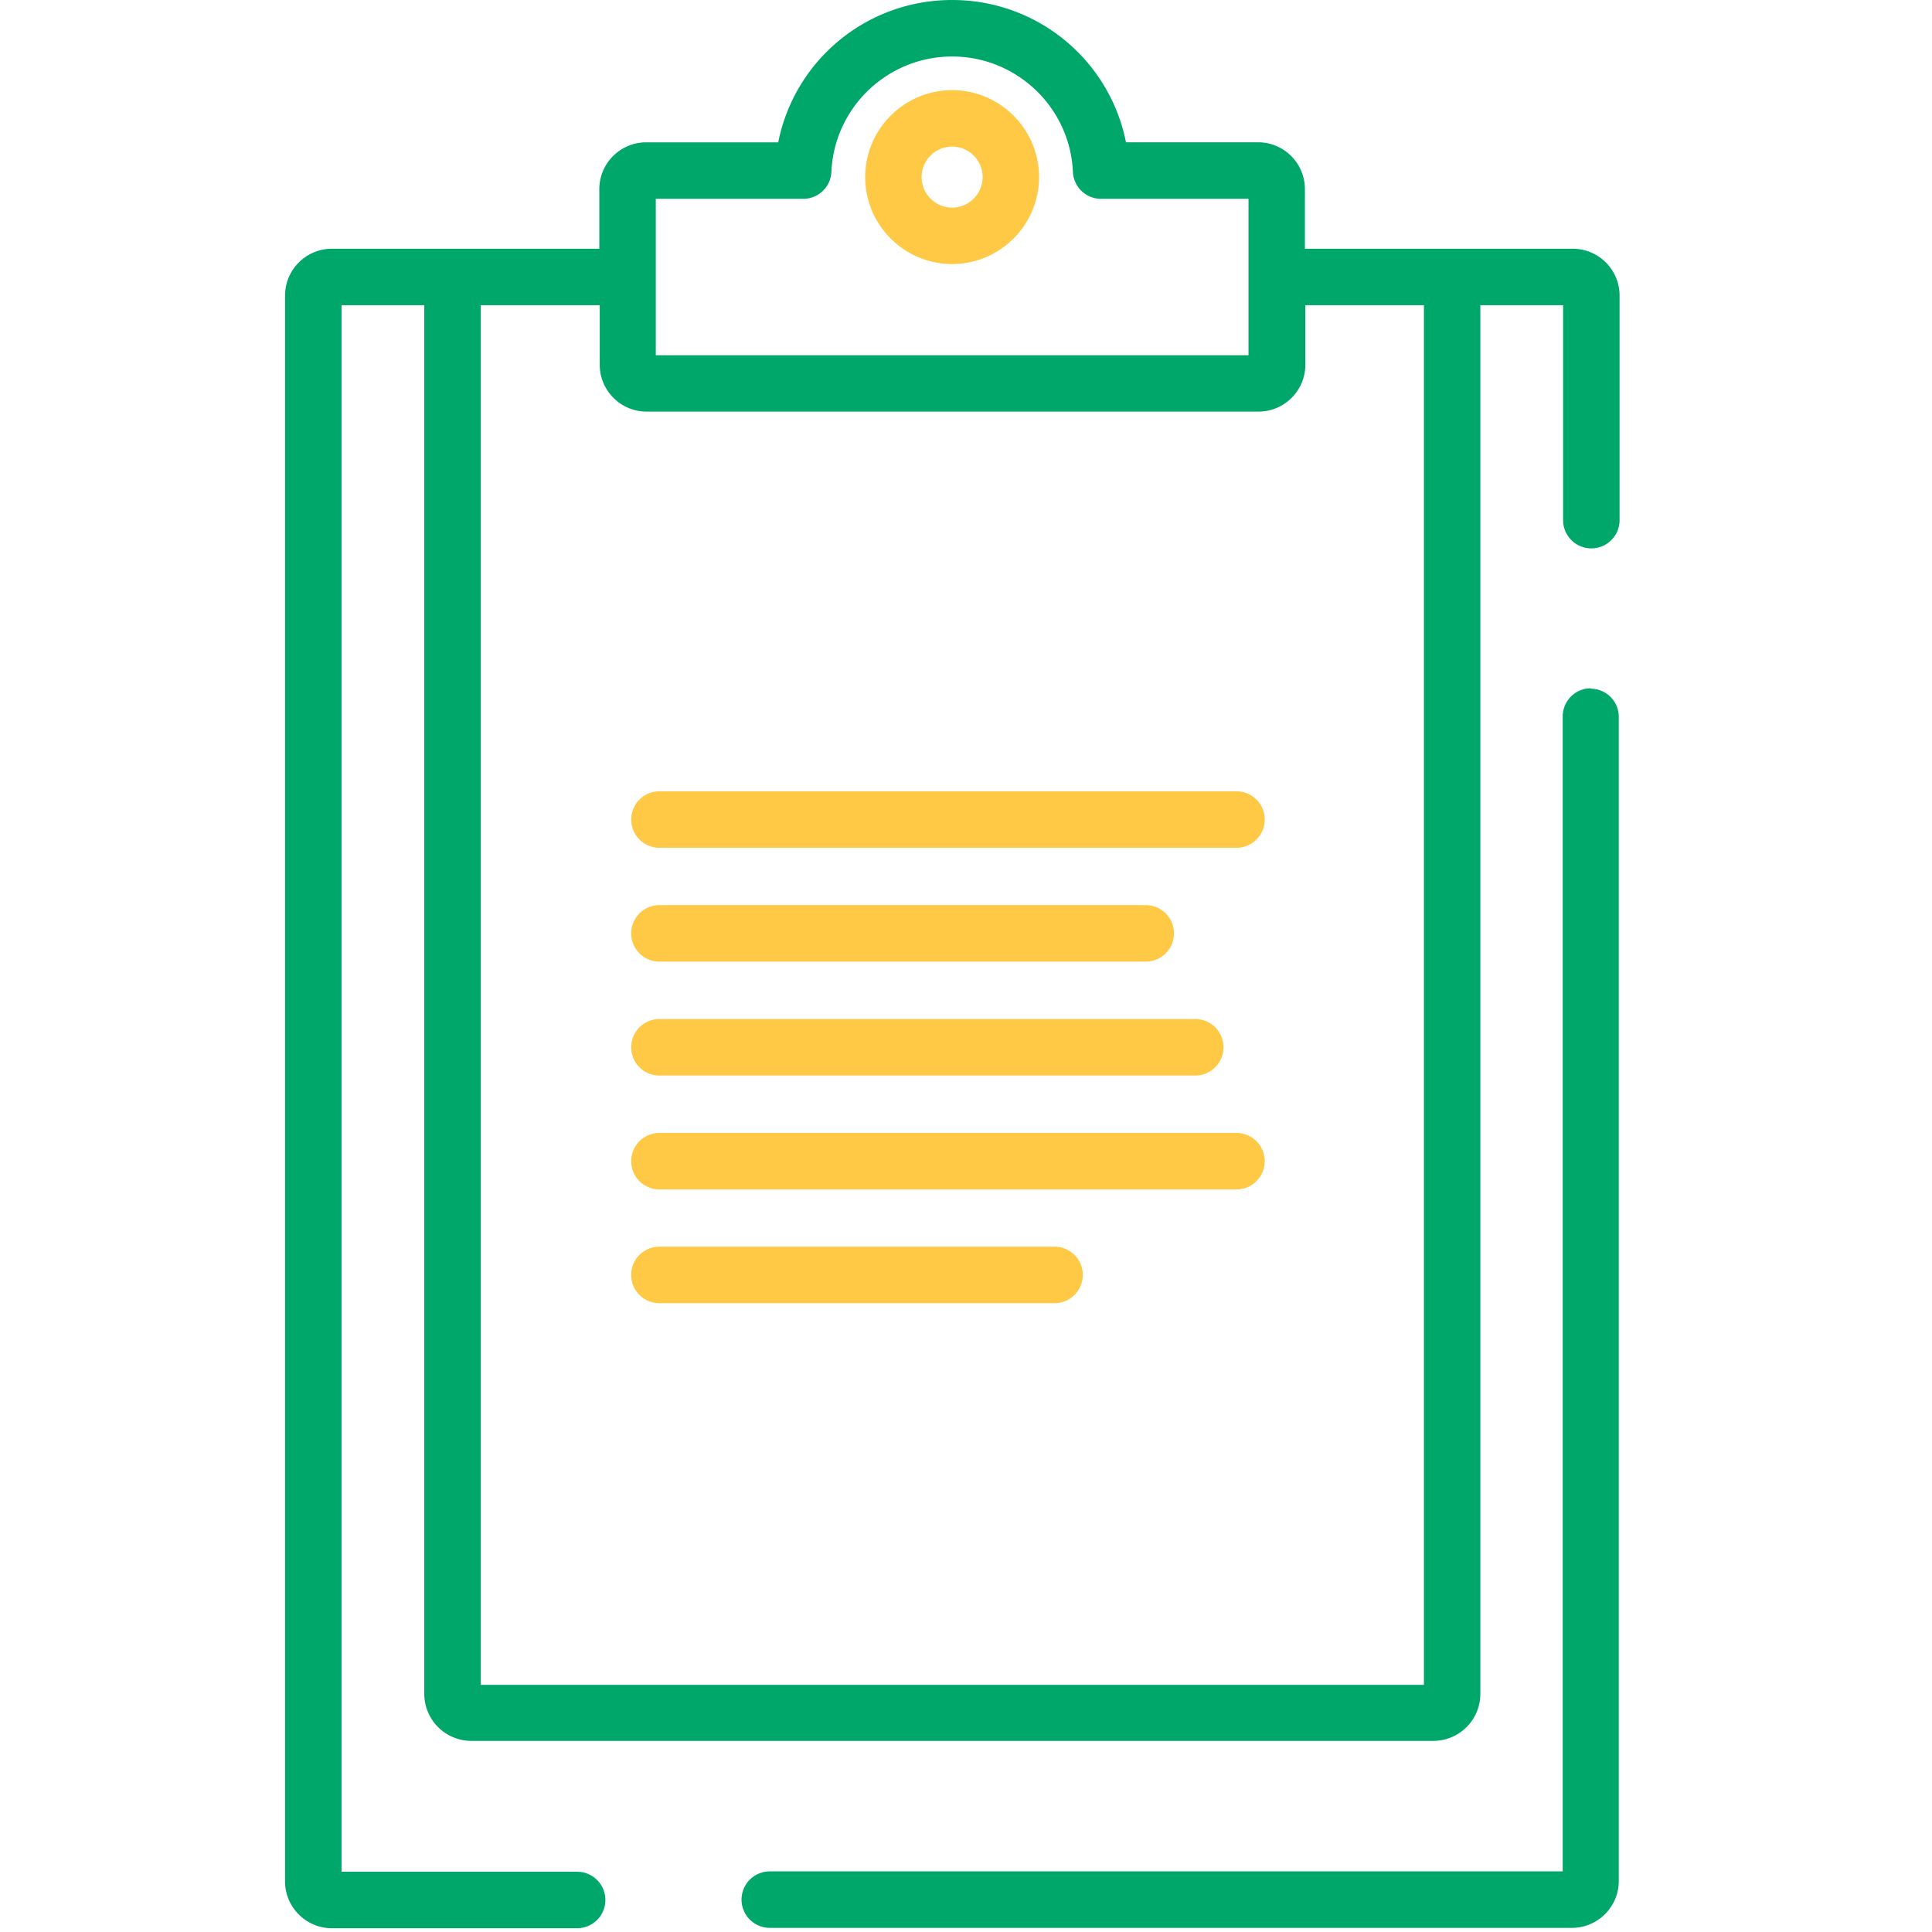
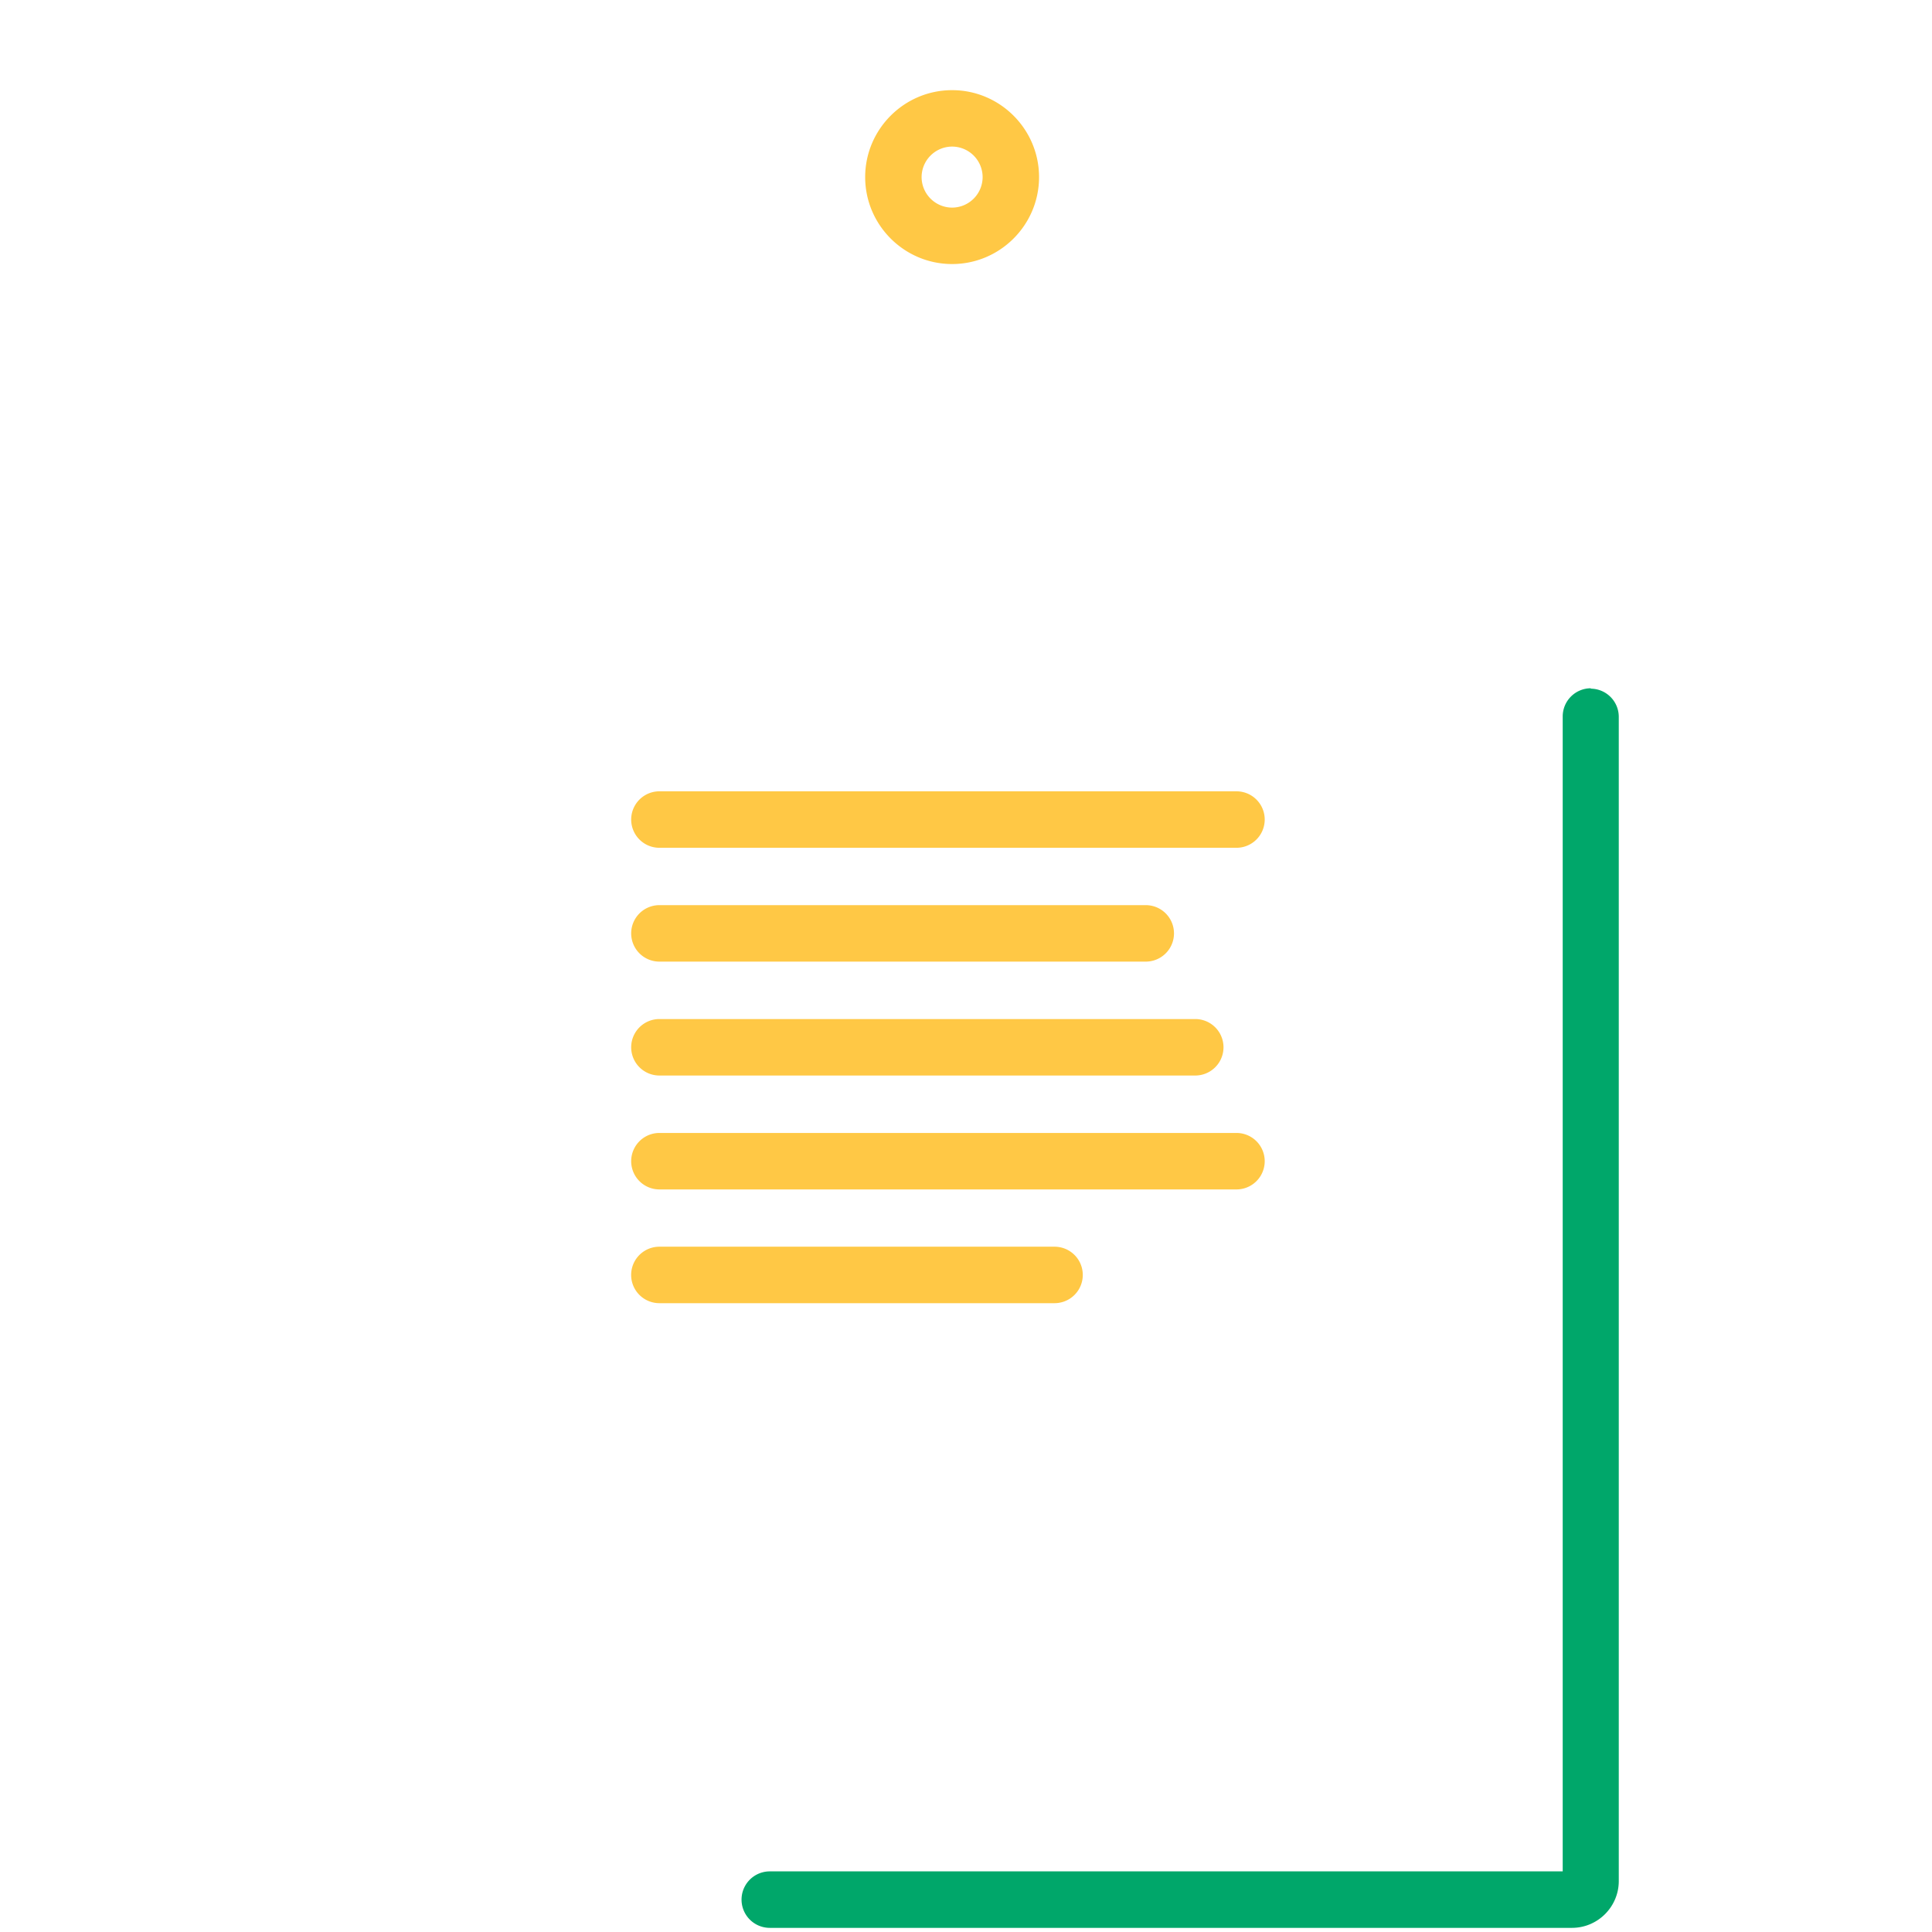
<svg xmlns="http://www.w3.org/2000/svg" viewBox="0 0 48 48" fill-rule="evenodd">
  <path fill="none" d="M0 0h48v48H0z" />
  <g fill="#00a76a">
    <path d="M39.527 17.1a.7.7 0 0 0-.702.702v28.692h-19.7a.7.7 0 1 0 0 1.403h19.93c.64 0 1.163-.522 1.163-1.163V17.812a.7.7 0 0 0-.702-.702z" />
-     <path d="M39.065 6.18H32.42V4.698c0-.64-.522-1.163-1.163-1.163h-3.282C27.572 1.507 25.788 0 23.655 0s-3.917 1.507-4.32 3.536h-3.282c-.64 0-1.163.522-1.163 1.163V6.18H8.245c-.64 0-1.163.522-1.163 1.163v39.4c0 .64.522 1.163 1.163 1.163h6.094a.7.7 0 1 0 0-1.403H8.485V7.583h2.056v34.5a1.17 1.17 0 0 0 1.169 1.169h23.9a1.17 1.17 0 0 0 1.169-1.169v-34.5h2.056v5.34a.7.7 0 1 0 1.403 0v-5.58c0-.64-.52-1.163-1.163-1.163zm-19.11-1.24a.7.7 0 0 0 .701-.67c.072-1.607 1.4-2.866 3-2.866s2.928 1.26 3 2.866a.7.7 0 0 0 .701.67h3.662v3.885H16.293V4.94h3.662zm15.412 36.92H11.944V7.583H14.9v1.48c0 .64.522 1.163 1.163 1.163h15.205c.64 0 1.163-.522 1.163-1.163v-1.48h2.946V41.86z" fill-rule="nonzero" />
  </g>
  <g fill="#FFC845">
    <path d="M23.655 2.24c-1.19 0-2.16.97-2.16 2.16s.97 2.16 2.16 2.16 2.16-.97 2.16-2.16-.97-2.16-2.16-2.16zm0 2.918a.76.76 0 0 1-.758-.758.76.76 0 0 1 .758-.758.76.76 0 0 1 .758.758.76.76 0 0 1-.758.758z" fill-rule="nonzero" />
    <path d="M30.72 19.66H16.383a.7.7 0 1 0 0 1.403H30.72a.7.7 0 1 0 0-1.403zm-2.254 2.828H16.383a.7.7 0 1 0 0 1.403h12.083a.7.7 0 1 0 0-1.403zm1.23 2.83H16.383a.7.7 0 1 0 0 1.403h13.313a.7.7 0 1 0 0-1.403zm1.024 2.83H16.383a.7.7 0 1 0 0 1.403H30.72a.7.7 0 1 0 0-1.403zm-4.53 2.826h-9.808a.7.7 0 1 0 0 1.403H26.2a.7.7 0 1 0 0-1.403z" />
  </g>
</svg>